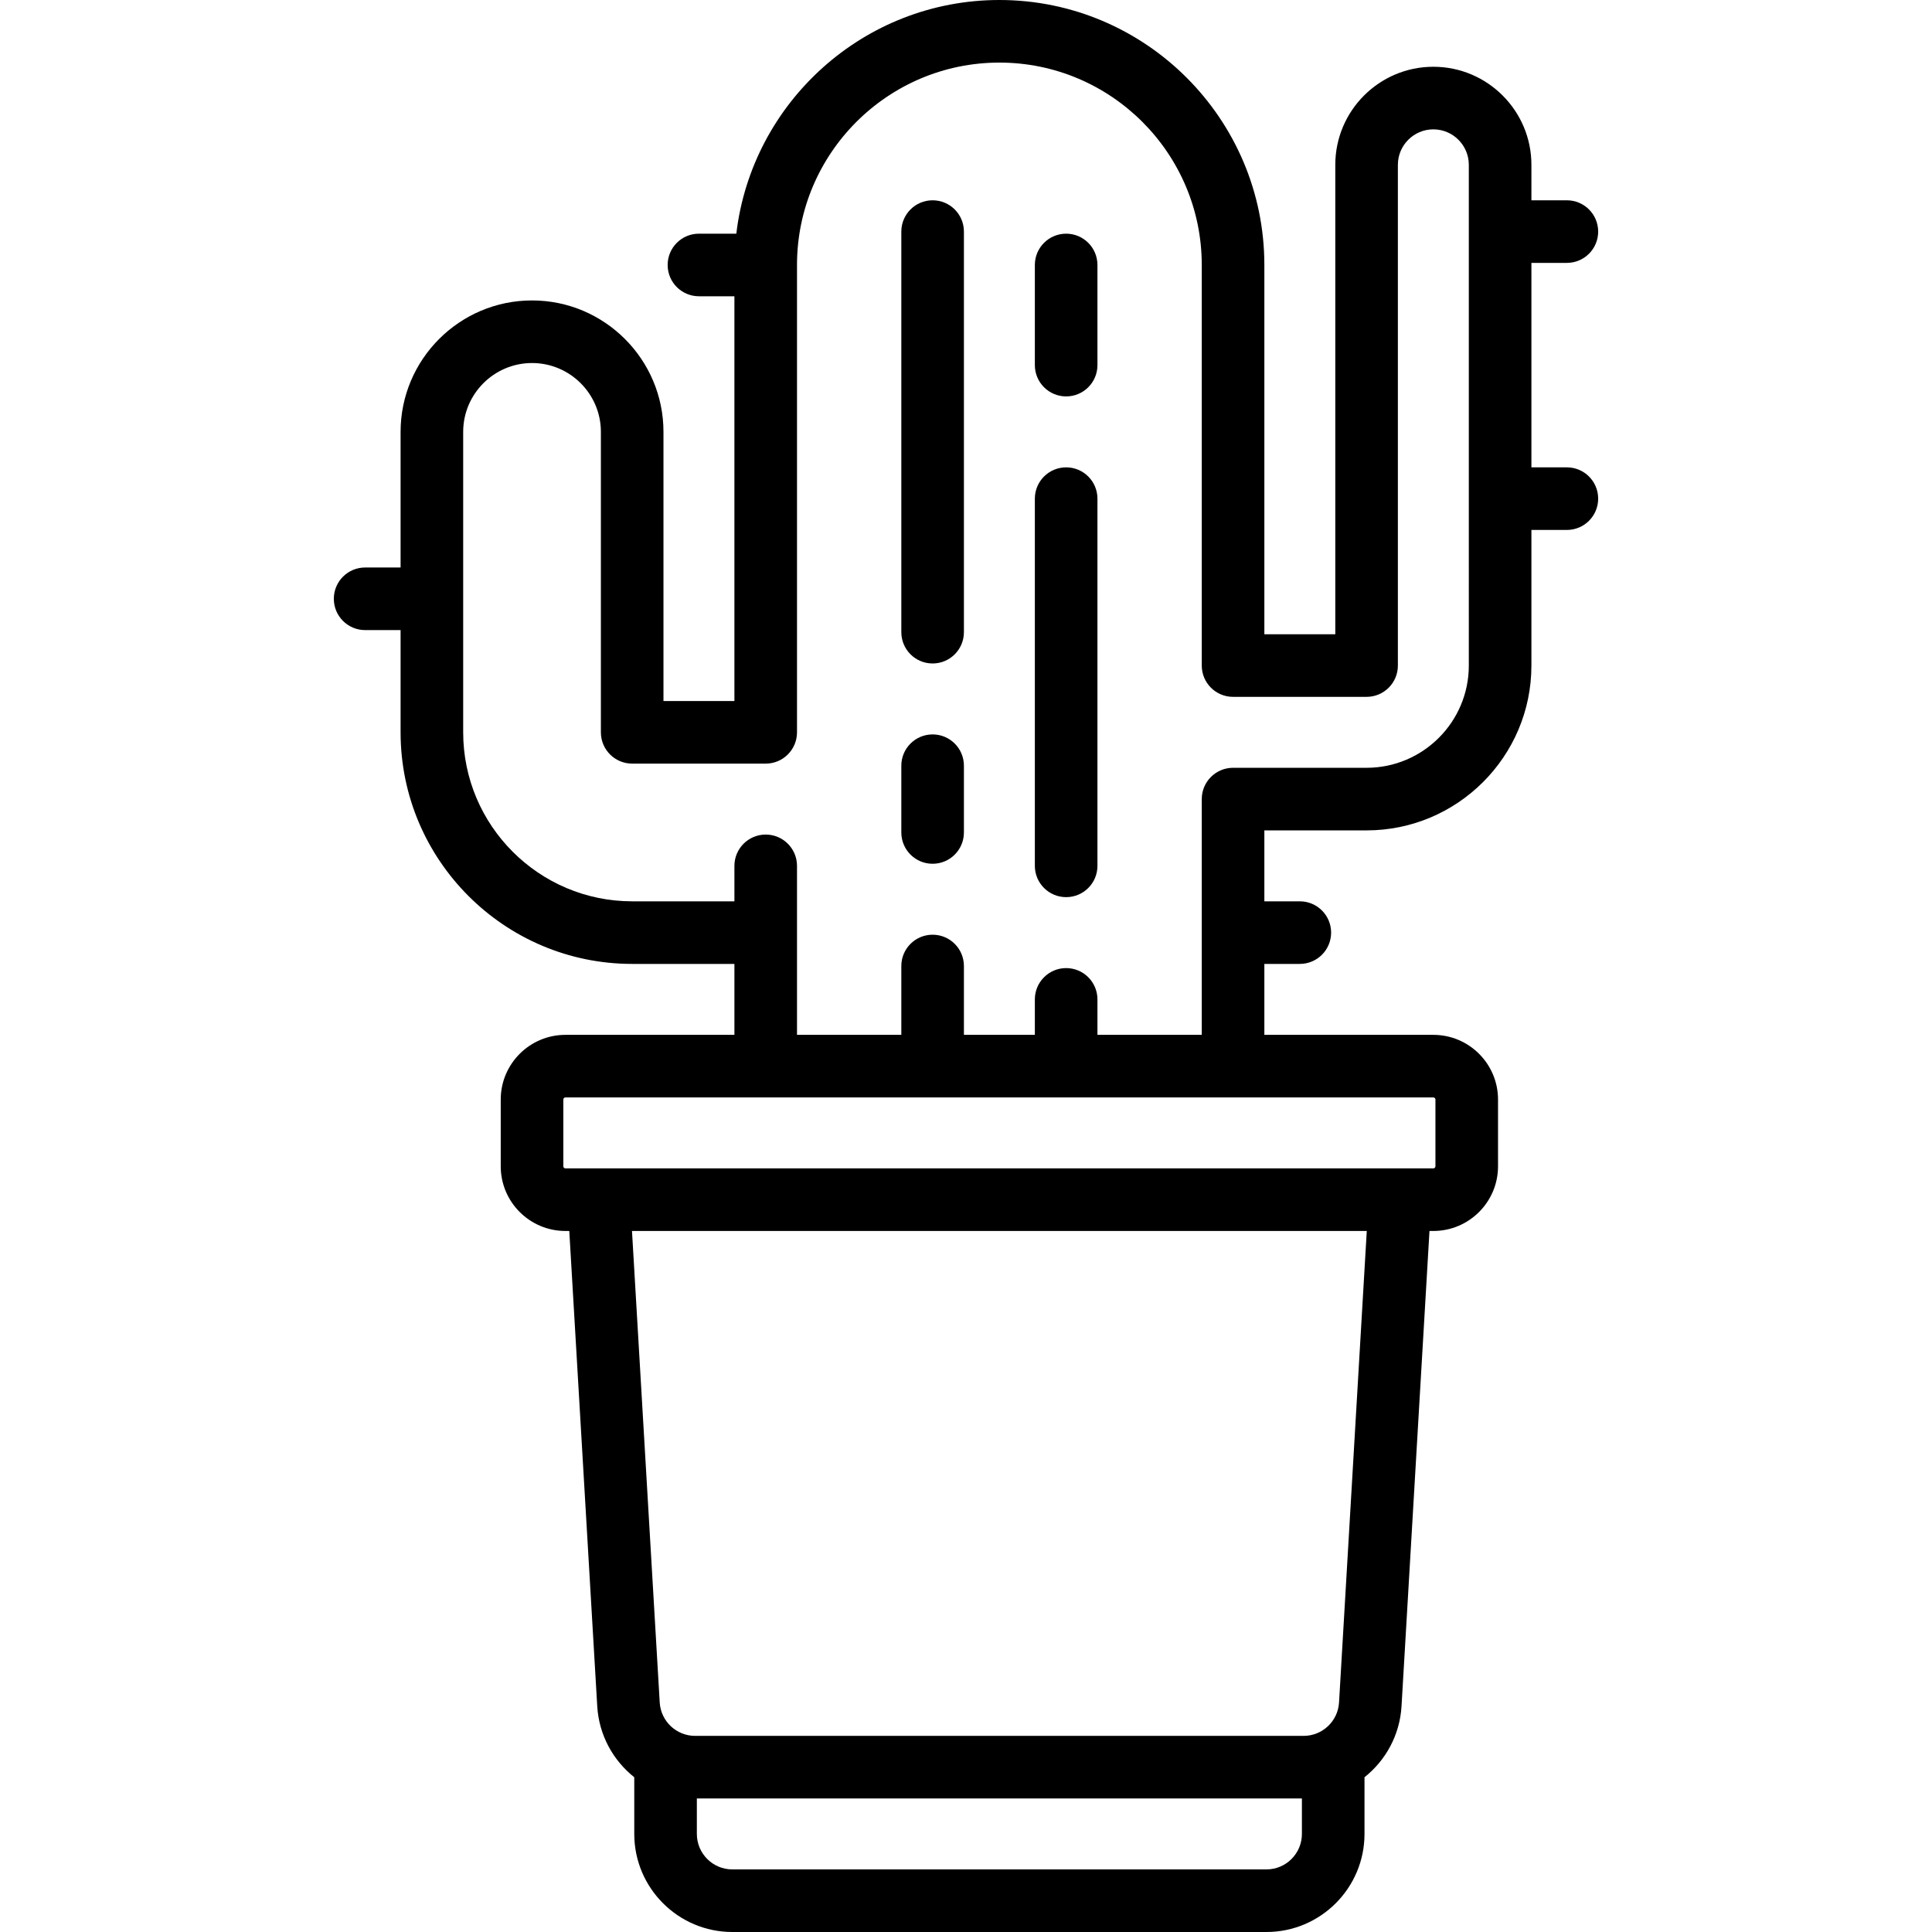
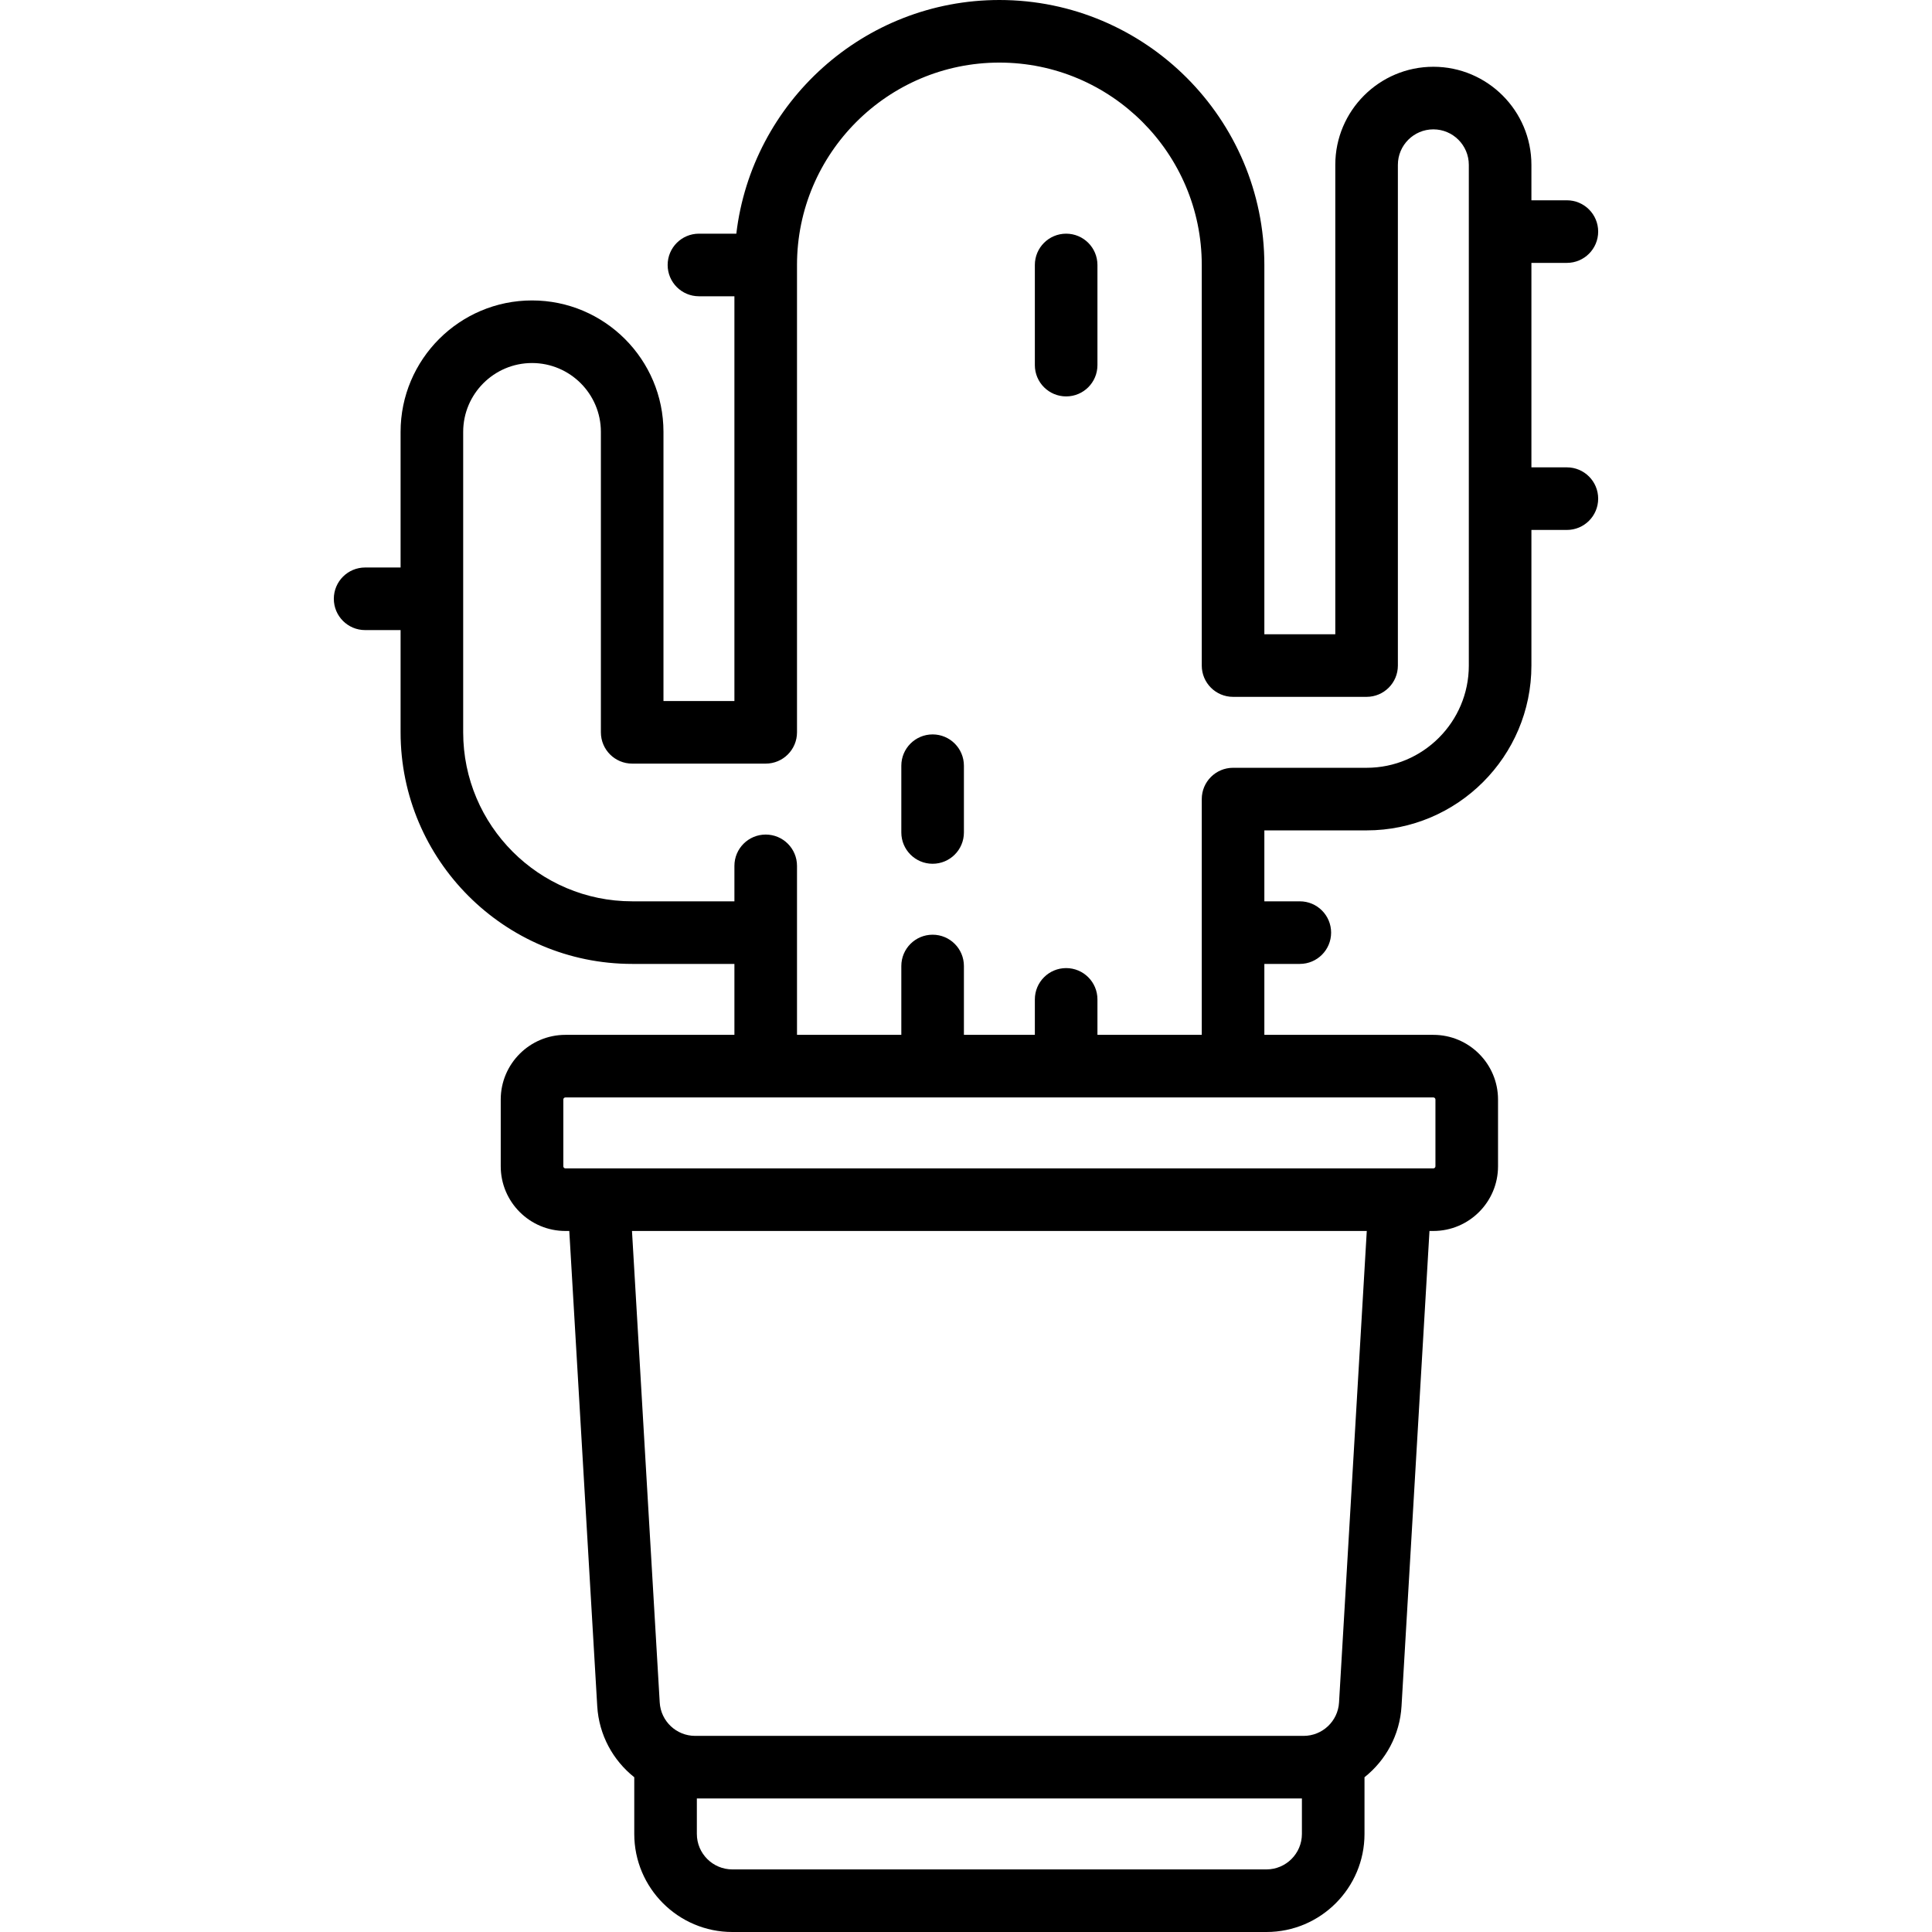
<svg xmlns="http://www.w3.org/2000/svg" fill="#000000" height="800px" width="800px" version="1.1" id="Layer_1" viewBox="0 0 463 463" xml:space="preserve">
  <g>
    <g>
      <g>
        <path d="M223.5,176c-4.142,0-7.5,3.358-7.5,7.5v16c0,4.142,3.358,7.5,7.5,7.5c4.142,0,7.5-3.358,7.5-7.5v-16     C231,179.358,227.642,176,223.5,176z" />
-         <path d="M223.5,48c-4.142,0-7.5,3.358-7.5,7.5v96c0,4.142,3.358,7.5,7.5,7.5c4.142,0,7.5-3.358,7.5-7.5v-96     C231,51.358,227.642,48,223.5,48z" />
        <path d="M255.5,56c-4.142,0-7.5,3.358-7.5,7.5v24c0,4.142,3.358,7.5,7.5,7.5c4.142,0,7.5-3.358,7.5-7.5v-24     C263,59.358,259.642,56,255.5,56z" />
-         <path d="M255.5,112c-4.142,0-7.5,3.358-7.5,7.5v88c0,4.142,3.358,7.5,7.5,7.5c4.142,0,7.5-3.358,7.5-7.5v-88     C263,115.358,259.642,112,255.5,112z" />
        <path d="M375.5,112H367V63h8.5c4.142,0,7.5-3.358,7.5-7.5c0-4.142-3.358-7.5-7.5-7.5H367v-8.5c0-12.958-10.542-23.5-23.5-23.5     S320,26.542,320,39.5V152h-17V63.5C303,28.486,274.514,0,239.5,0c-32.475,0-59.318,24.51-63.042,56H167.5     c-4.142,0-7.5,3.358-7.5,7.5c0,4.142,3.358,7.5,7.5,7.5h8.5v97h-17v-64.5c0-17.369-14.131-31.5-31.5-31.5S96,86.131,96,103.5V136     h-8.5c-4.142,0-7.5,3.358-7.5,7.5c0,4.142,3.358,7.5,7.5,7.5H96v24.5c0,30.603,24.897,55.5,55.5,55.5H176v17h-40.5     c-8.547,0-15.5,6.953-15.5,15.5v16c0,8.547,6.953,15.5,15.5,15.5h0.928l6.699,113.879c0.407,6.922,3.798,13.005,8.873,17.031     v13.59c0,12.958,10.542,23.5,23.5,23.5h128c12.958,0,23.5-10.542,23.5-23.5v-13.589c5.075-4.027,8.466-10.109,8.873-17.031     L342.572,295h0.928c8.547,0,15.5-6.953,15.5-15.5v-16c0-8.547-6.953-15.5-15.5-15.5H303v-17h8.5c4.142,0,7.5-3.358,7.5-7.5     c0-4.142-3.358-7.5-7.5-7.5H303v-17h24.5c21.78,0,39.5-17.72,39.5-39.5V127h8.5c4.142,0,7.5-3.358,7.5-7.5     C383,115.358,379.642,112,375.5,112z M312,439.5c0,4.687-3.813,8.5-8.5,8.5h-128c-4.687,0-8.5-3.813-8.5-8.5V431h145V439.5z      M320.898,408c-0.264,4.486-3.991,8-8.485,8H166.586c-4.494,0-8.221-3.514-8.485-8.001L151.454,295h176.092L320.898,408z      M343.5,263c0.276,0,0.5,0.224,0.5,0.5v16c0,0.276-0.224,0.5-0.5,0.5h-208c-0.276,0-0.5-0.224-0.5-0.5v-16     c0-0.276,0.224-0.5,0.5-0.5H343.5z M352,159.5c0,13.509-10.991,24.5-24.5,24.5h-32c-4.142,0-7.5,3.358-7.5,7.5V248h-25v-8.5     c0-4.142-3.358-7.5-7.5-7.5c-4.142,0-7.5,3.358-7.5,7.5v8.5h-17v-16.5c0-4.142-3.358-7.5-7.5-7.5c-4.142,0-7.5,3.358-7.5,7.5V248     h-25v-24.5v-16c0-4.142-3.358-7.5-7.5-7.5c-4.142,0-7.5,3.358-7.5,7.5v8.5h-24.5c-22.332,0-40.5-18.168-40.5-40.5v-72     c0-9.098,7.402-16.5,16.5-16.5s16.5,7.402,16.5,16.5v72c0,4.142,3.358,7.5,7.5,7.5h32c4.142,0,7.5-3.358,7.5-7.5v-112     c0-26.743,21.757-48.5,48.5-48.5S288,36.757,288,63.5v96c0,4.142,3.358,7.5,7.5,7.5h32c4.142,0,7.5-3.358,7.5-7.5v-120     c0-4.687,3.813-8.5,8.5-8.5s8.5,3.813,8.5,8.5V159.5z" />
      </g>
    </g>
  </g>
</svg>